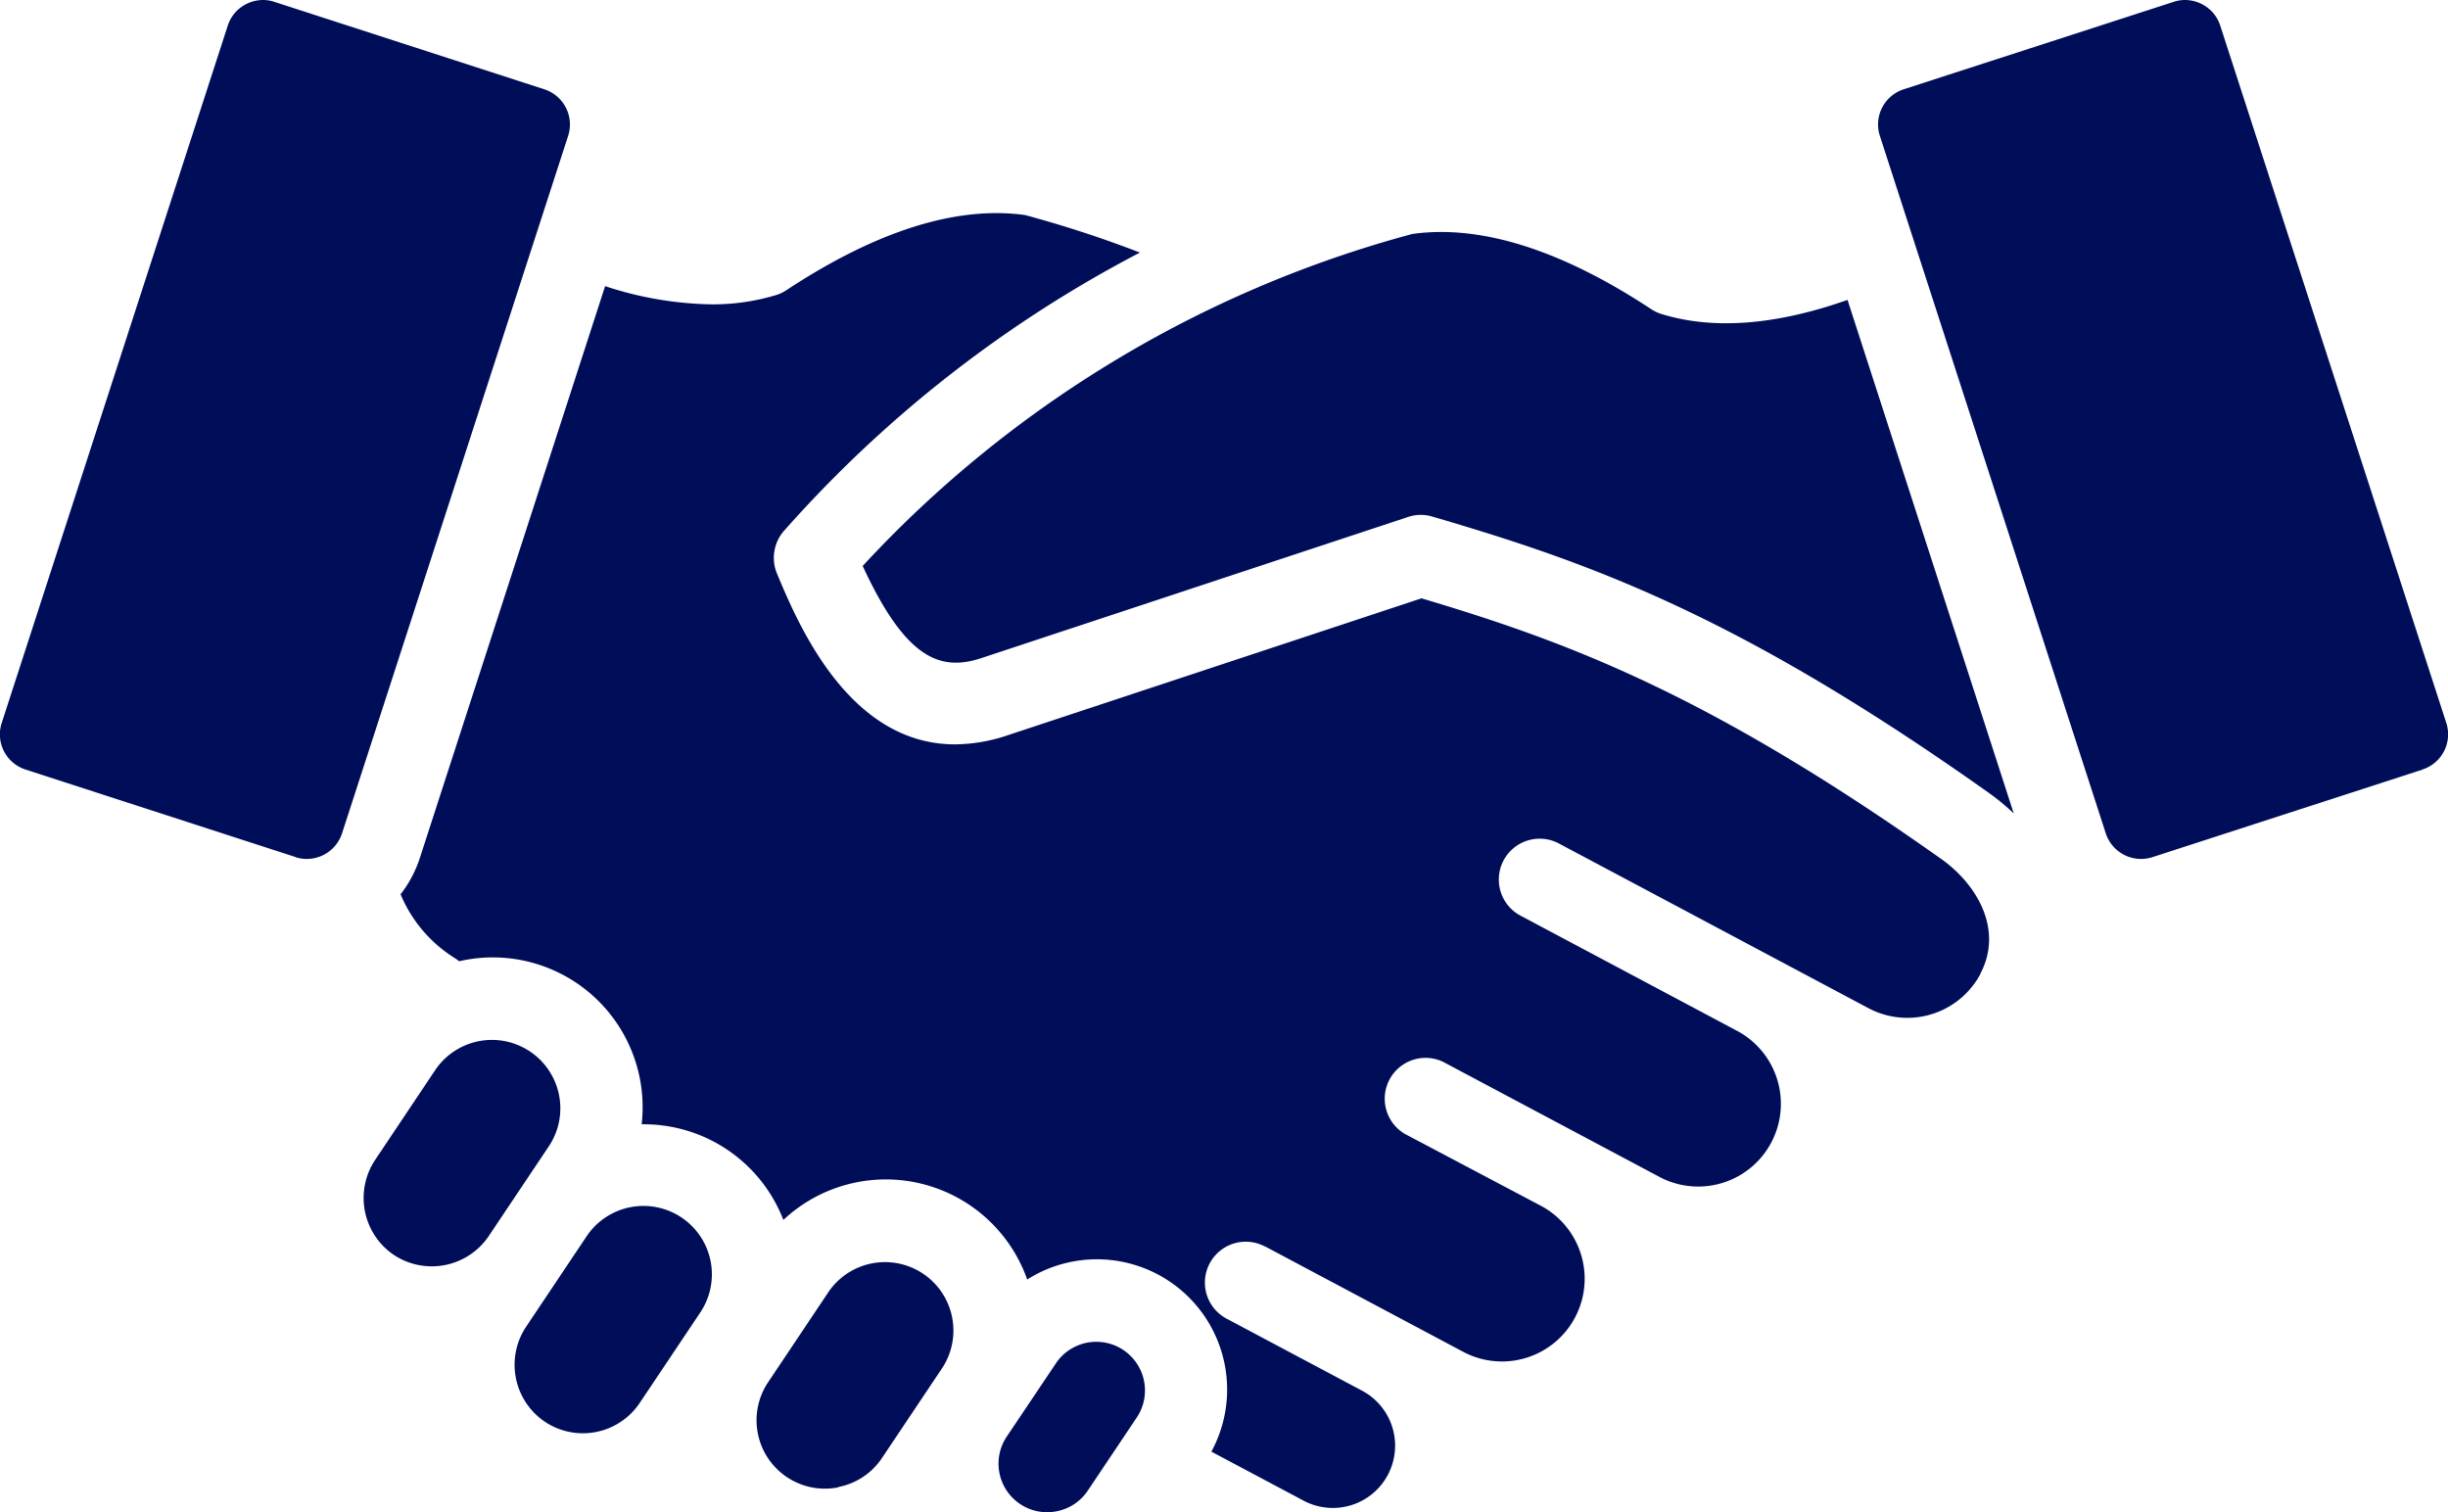
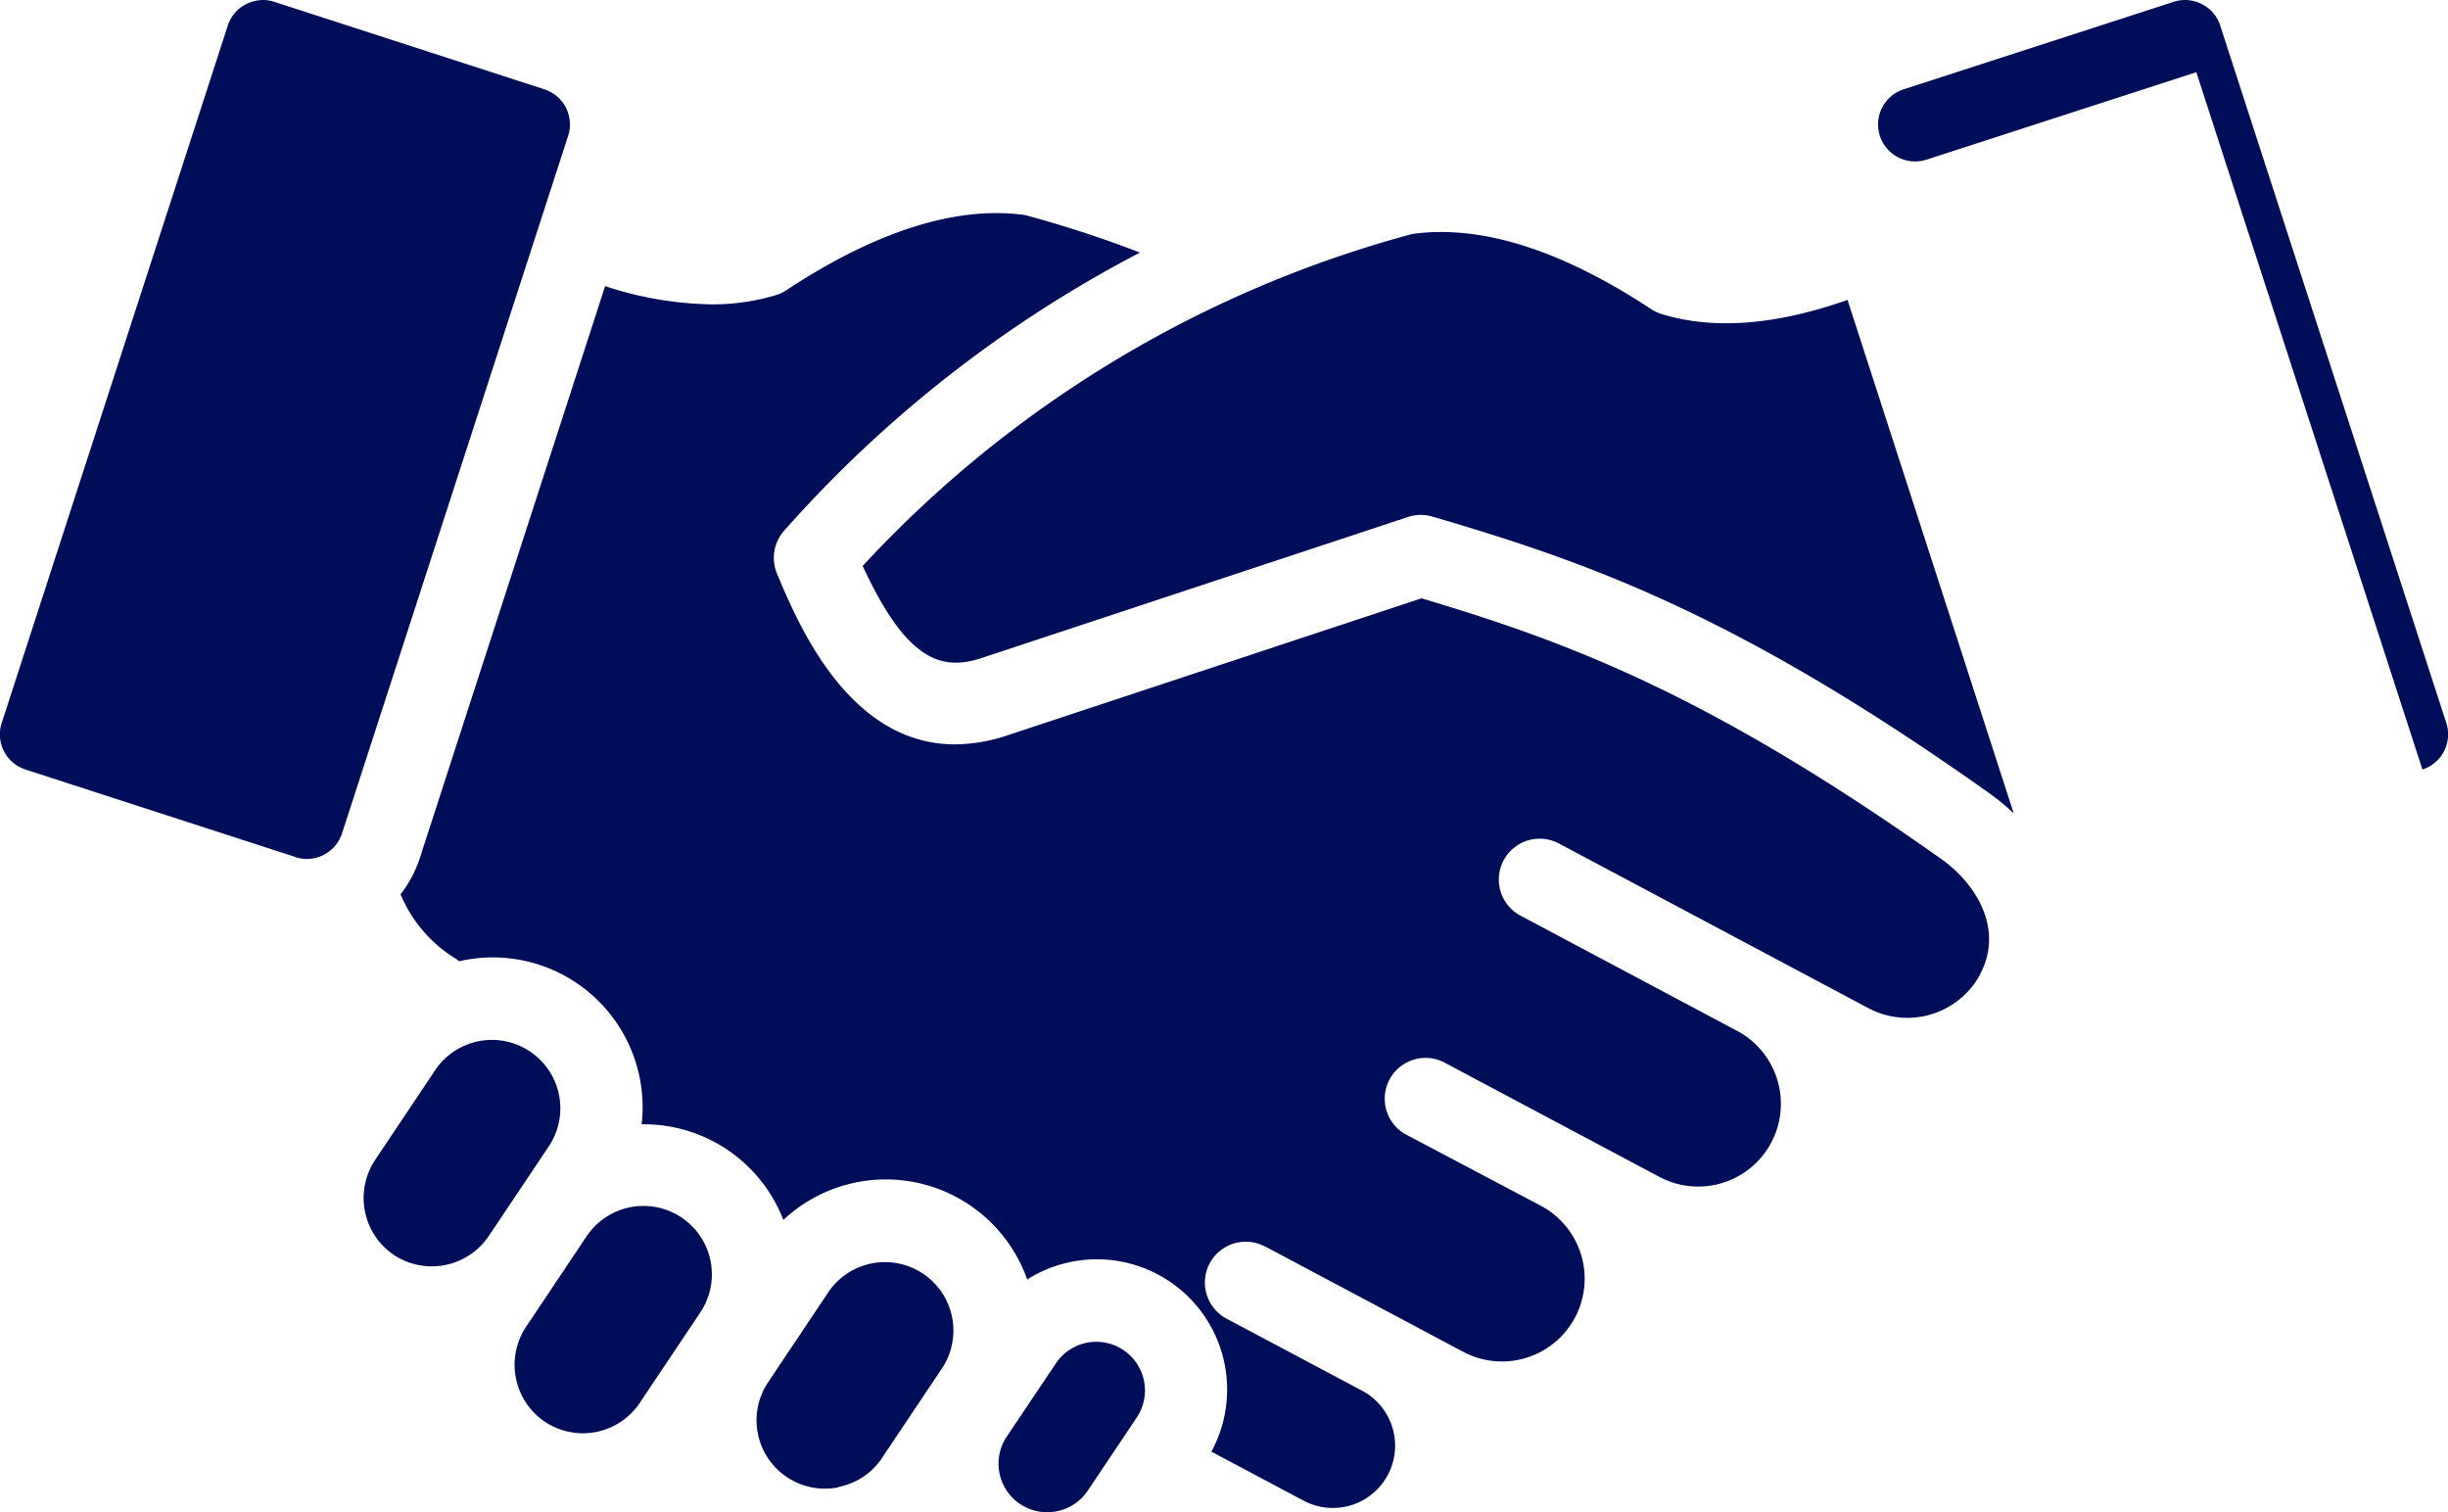
<svg xmlns="http://www.w3.org/2000/svg" id="Layer_1" data-name="Layer 1" viewBox="0 0 512 316.26">
  <defs>
    <style>.cls-1{fill:#000e5a;fill-rule:evenodd;}</style>
  </defs>
-   <path class="cls-1" d="M295.39,146.8c14.28-2,31.13,3.29,50.06,15.79a8.5,8.5,0,0,0,2.22,1c10.76,3.28,23.78,2.28,38.74-3L421.18,268a45.1,45.1,0,0,0-5.23-4.32c-52.6-37.31-83.82-48.24-116.4-57.78a8.43,8.43,0,0,0-5.07.09l-89.16,29.49c-8.51,2.82-15.79.46-24.89-19.25A241.94,241.94,0,0,1,295.39,146.8Zm211.26,112a7.72,7.72,0,0,0,5-9.72L464.36,103.22a7.65,7.65,0,0,0-3.84-4.49,7.85,7.85,0,0,0-3.52-.86,7.57,7.57,0,0,0-2.36.38l-56.47,18.29a7.73,7.73,0,0,0-5,9.73l47.25,145.87a7.76,7.76,0,0,0,9.73,5l56.46-18.3Zm-92.49,42.76c4.87-9.15-.55-18.63-8.08-24C357,242.8,327.48,232,297.31,223l-86.62,28.66a35.13,35.13,0,0,1-10.95,1.88c-22.28,0-32.87-25.3-37.22-35.68a8.56,8.56,0,0,1,1.48-9,259.39,259.39,0,0,1,74.42-58.17,241.72,241.72,0,0,0-24-7.84c-14.28-2-31.13,3.28-50.06,15.78a7.91,7.91,0,0,1-2.22,1,45.69,45.69,0,0,1-13.35,1.89,74.37,74.37,0,0,1-22.23-3.81L87.78,277.4a25,25,0,0,1-4,7.5,28.77,28.77,0,0,0,11.37,13.36,9.43,9.43,0,0,1,.88.64A31.33,31.33,0,0,1,134.2,333a31.28,31.28,0,0,1,29.64,20,31.35,31.35,0,0,1,51,12.46,27.24,27.24,0,0,1,38.52,36l19.29,10.25a13,13,0,0,0,12.23-23l-28.33-15.06a8.53,8.53,0,0,1,8-15.1l.06,0,41.68,22.17a17.3,17.3,0,0,0,16.25-30.54L293.81,335a8.54,8.54,0,0,1,8-15.07h0l45.62,24.26a17.3,17.3,0,0,0,16.24-30.54l-7.29-3.88-38.33-20.39A8.53,8.53,0,0,1,326,274.25l.13.07,19.06,10.13,19.26,10.25,7.29,3.88,19.06,10.14a17.33,17.33,0,0,0,23.4-7.15ZM221,413.93a10.16,10.16,0,0,1-10.43-15.63L221,382.76a10.18,10.18,0,0,1,16.9,11.34l-10.41,15.54A10.11,10.11,0,0,1,221,413.93Zm-45.7-5a14.3,14.3,0,0,1-14.64-22l12.71-19a14.31,14.31,0,0,1,23.77,15.93h0l-12.72,19a14.17,14.17,0,0,1-9.12,6ZM114,395.23A14.36,14.36,0,0,1,110,375.39l12.71-19a14.31,14.31,0,0,1,26.18,8.09,14.37,14.37,0,0,1-2.41,7.85l-12.72,19A14.31,14.31,0,0,1,114,395.23ZM82.36,360.31a14.38,14.38,0,0,1-3.91-19.85l12.71-19a14.31,14.31,0,0,1,23.77,15.93l-12.72,19A14.38,14.38,0,0,1,82.36,360.31Zm-20.54-83.2L5.35,258.81a7.72,7.72,0,0,1-5-9.72L47.64,103.22a7.65,7.65,0,0,1,3.84-4.49A7.85,7.85,0,0,1,55,97.87a7.57,7.57,0,0,1,2.36.38l56.47,18.29a7.73,7.73,0,0,1,5,9.73L71.54,272.14a7.75,7.75,0,0,1-9.72,5Z" transform="translate(0 -97.87)" />
+   <path class="cls-1" d="M295.39,146.8c14.28-2,31.13,3.29,50.06,15.79a8.5,8.5,0,0,0,2.22,1c10.76,3.28,23.78,2.28,38.74-3L421.18,268a45.1,45.1,0,0,0-5.23-4.32c-52.6-37.31-83.82-48.24-116.4-57.78a8.43,8.43,0,0,0-5.07.09l-89.16,29.49c-8.51,2.82-15.79.46-24.89-19.25A241.94,241.94,0,0,1,295.39,146.8Zm211.26,112a7.72,7.72,0,0,0,5-9.72L464.36,103.22a7.65,7.65,0,0,0-3.84-4.49,7.85,7.85,0,0,0-3.52-.86,7.57,7.57,0,0,0-2.36.38l-56.47,18.29a7.73,7.73,0,0,0-5,9.73a7.76,7.76,0,0,0,9.73,5l56.46-18.3Zm-92.49,42.76c4.87-9.15-.55-18.63-8.08-24C357,242.8,327.48,232,297.31,223l-86.62,28.66a35.13,35.13,0,0,1-10.95,1.88c-22.28,0-32.87-25.3-37.22-35.68a8.56,8.56,0,0,1,1.48-9,259.39,259.39,0,0,1,74.42-58.17,241.72,241.72,0,0,0-24-7.84c-14.28-2-31.13,3.28-50.06,15.78a7.91,7.91,0,0,1-2.22,1,45.69,45.69,0,0,1-13.35,1.89,74.37,74.37,0,0,1-22.23-3.81L87.78,277.4a25,25,0,0,1-4,7.5,28.77,28.77,0,0,0,11.37,13.36,9.43,9.43,0,0,1,.88.64A31.33,31.33,0,0,1,134.2,333a31.28,31.28,0,0,1,29.64,20,31.35,31.35,0,0,1,51,12.46,27.24,27.24,0,0,1,38.52,36l19.29,10.25a13,13,0,0,0,12.23-23l-28.33-15.06a8.53,8.53,0,0,1,8-15.1l.06,0,41.68,22.17a17.3,17.3,0,0,0,16.25-30.54L293.81,335a8.54,8.54,0,0,1,8-15.07h0l45.62,24.26a17.3,17.3,0,0,0,16.24-30.54l-7.29-3.88-38.33-20.39A8.53,8.53,0,0,1,326,274.25l.13.07,19.06,10.13,19.26,10.25,7.29,3.88,19.06,10.14a17.33,17.33,0,0,0,23.4-7.15ZM221,413.93a10.16,10.16,0,0,1-10.43-15.63L221,382.76a10.18,10.18,0,0,1,16.9,11.34l-10.41,15.54A10.11,10.11,0,0,1,221,413.93Zm-45.7-5a14.3,14.3,0,0,1-14.64-22l12.71-19a14.31,14.31,0,0,1,23.77,15.93h0l-12.72,19a14.17,14.17,0,0,1-9.12,6ZM114,395.23A14.36,14.36,0,0,1,110,375.39l12.71-19a14.31,14.31,0,0,1,26.18,8.09,14.37,14.37,0,0,1-2.41,7.85l-12.72,19A14.31,14.31,0,0,1,114,395.23ZM82.36,360.31a14.38,14.38,0,0,1-3.91-19.85l12.71-19a14.31,14.31,0,0,1,23.77,15.93l-12.72,19A14.38,14.38,0,0,1,82.36,360.31Zm-20.54-83.2L5.35,258.81a7.72,7.72,0,0,1-5-9.72L47.64,103.22a7.65,7.65,0,0,1,3.84-4.49A7.85,7.85,0,0,1,55,97.87a7.57,7.57,0,0,1,2.36.38l56.47,18.29a7.73,7.73,0,0,1,5,9.73L71.54,272.14a7.75,7.75,0,0,1-9.72,5Z" transform="translate(0 -97.87)" />
</svg>